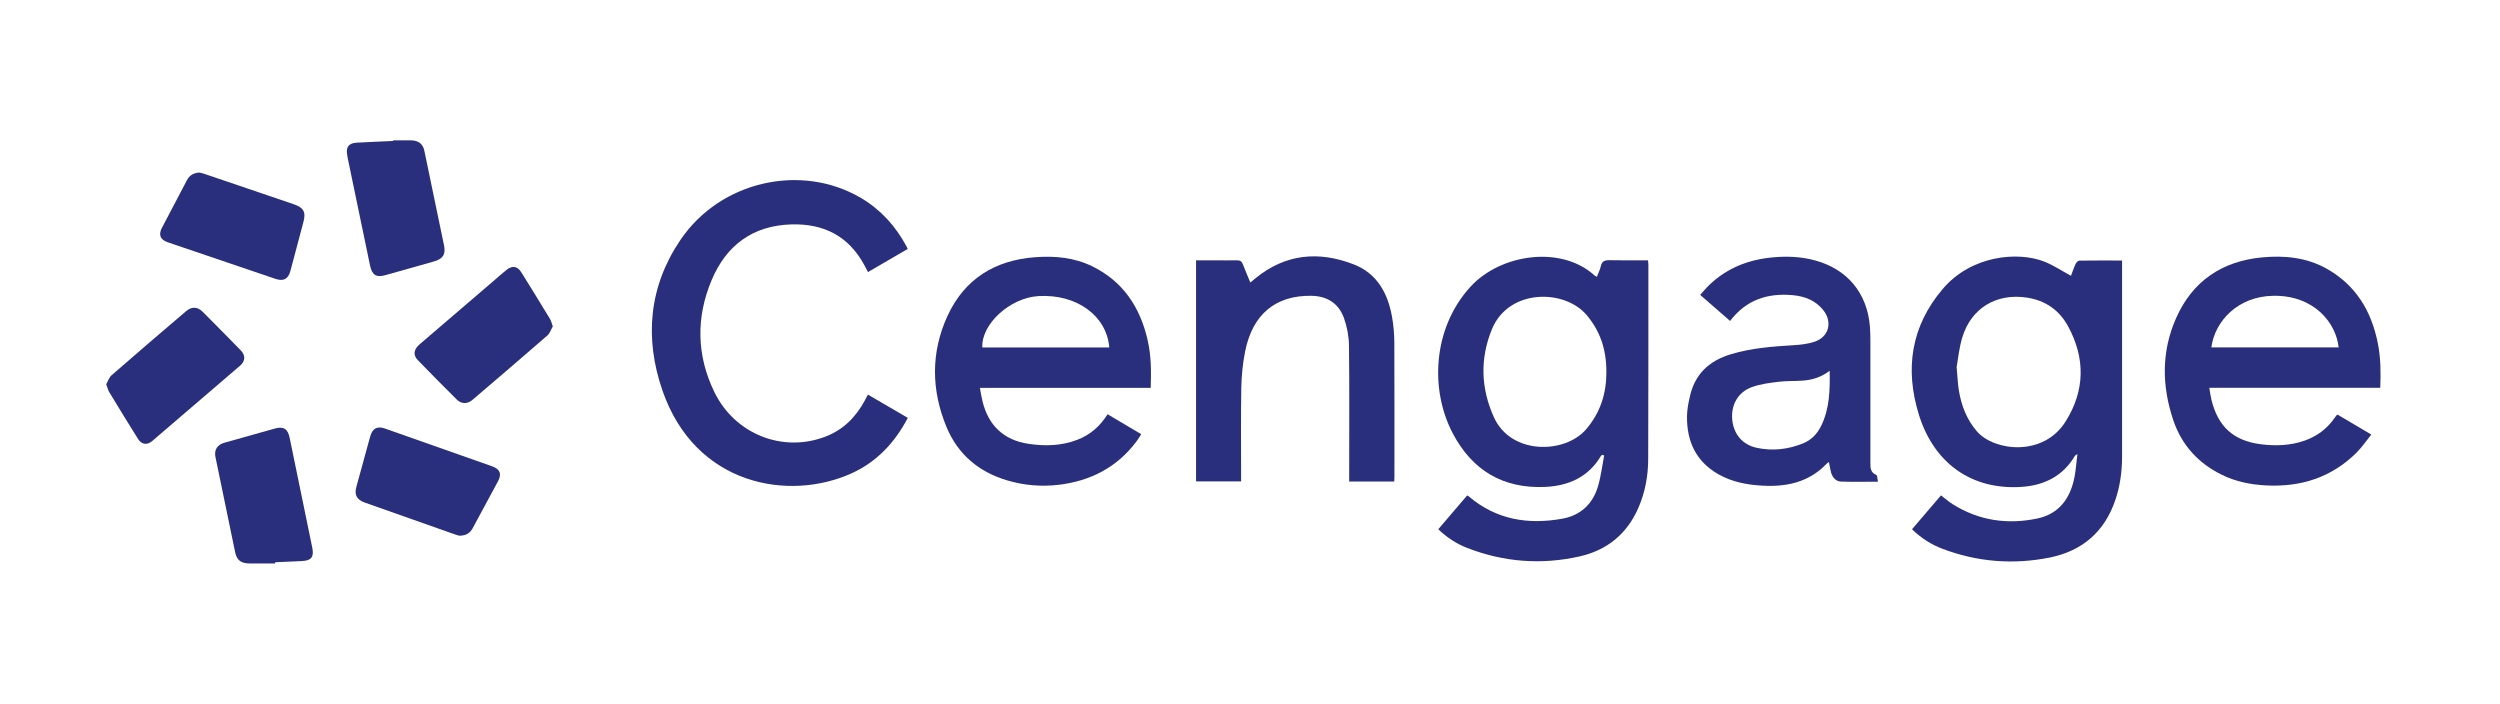
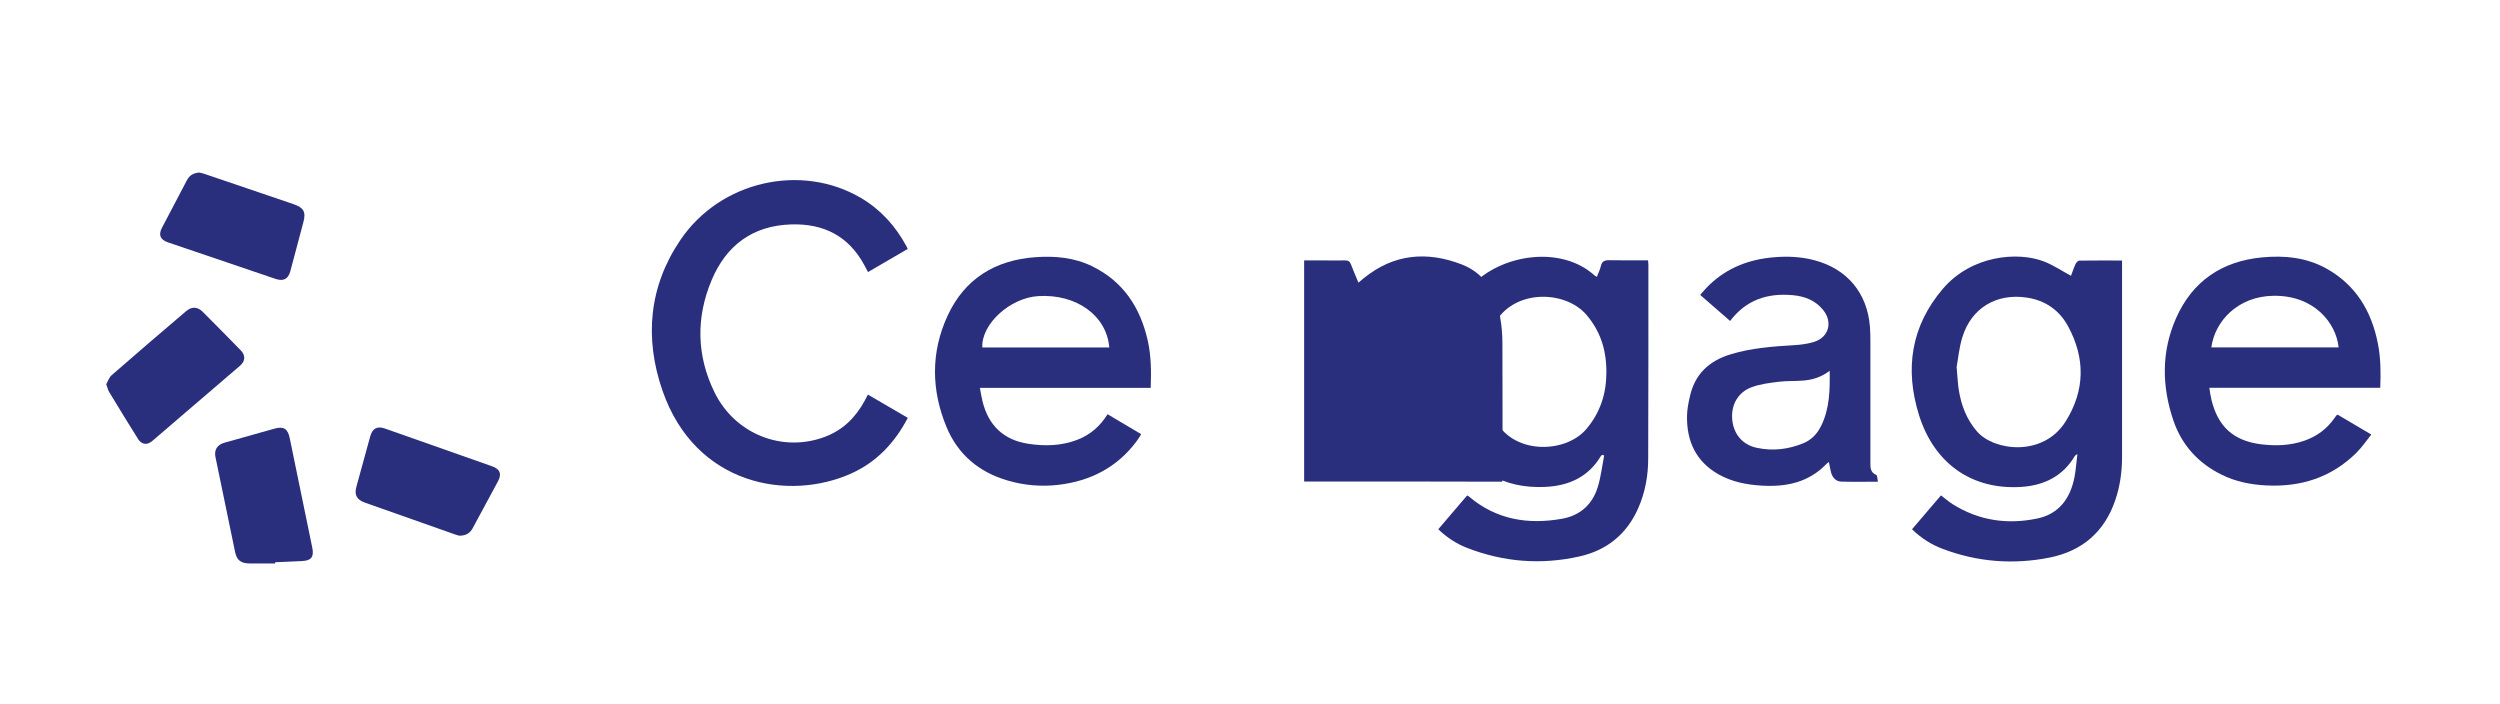
<svg xmlns="http://www.w3.org/2000/svg" id="Cengage" viewBox="0 0 248.65 70">
  <defs>
    <style> .cls-1 { fill: #292f7d; stroke-width: 0px; } </style>
  </defs>
  <path class="cls-1" d="M158.83,27.52c.15-.38.31-.71.39-1.05.11-.51.4-.6.87-.59,1.26.03,2.52.01,3.82.01.02.19.04.33.04.48,0,6.41,0,12.82-.02,19.23,0,1.71-.3,3.37-.99,4.94-1.13,2.58-3.12,4.19-5.83,4.8-3.81.86-7.57.57-11.23-.86-1.04-.41-1.97-1.02-2.83-1.84.96-1.13,1.91-2.24,2.87-3.36.07.04.14.06.18.1,2.72,2.32,5.9,2.82,9.29,2.21,1.78-.32,3.02-1.44,3.54-3.2.3-1,.42-2.06.62-3.09-.06-.02-.11-.04-.17-.06-.05.03-.11.05-.14.09-1.25,2.12-3.21,2.99-5.57,3.1-4.19.18-7.24-1.65-9.18-5.33-2.27-4.31-2.02-10.45,1.77-14.59,2.97-3.24,9.01-4.16,12.36-1.09.04.03.09.05.19.11ZM159.77,36.98c0-2.31-.66-4.09-1.95-5.63-2.18-2.61-7.77-2.68-9.44,1.41-1.19,2.92-1.1,5.86.21,8.75,1.7,3.75,7.06,3.65,9.17,1.18,1.42-1.66,2.02-3.57,2.01-5.71Z" />
  <path class="cls-1" d="M190.17,52.64c.98-1.15,1.92-2.25,2.88-3.37.41.31.78.64,1.2.9,2.6,1.62,5.43,2.02,8.38,1.4,2.18-.46,3.29-2.02,3.7-4.12.14-.72.18-1.45.29-2.29-.16.11-.22.13-.25.18-1.2,2.04-3.09,2.95-5.36,3.09-4.87.3-8.63-2.3-10.15-7.16-1.42-4.56-.8-8.82,2.38-12.55,2.86-3.35,7.47-3.71,10.04-2.72.93.36,1.77.93,2.7,1.43.13-.34.27-.77.46-1.18.06-.14.24-.32.36-.33,1.4-.02,2.8-.01,4.26-.01v.59c0,6.31,0,12.62,0,18.93,0,1.48-.2,2.93-.68,4.33-1.07,3.14-3.29,5.04-6.5,5.69-3.63.73-7.21.45-10.69-.87-1.11-.42-2.1-1.05-3.01-1.93ZM194.61,36.54c.09.98.11,1.65.22,2.3.25,1.51.78,2.89,1.8,4.07,1.71,1.96,6.59,2.55,8.81-.98,1.94-3.08,1.98-6.3.25-9.48-.87-1.6-2.25-2.57-4.1-2.85-3.01-.46-5.52,1.03-6.41,3.93-.33,1.07-.43,2.2-.58,3.02Z" />
  <path class="cls-1" d="M86.33,39.25c1.35.79,2.64,1.54,3.96,2.31-1.3,2.48-3.1,4.39-5.62,5.53-6.2,2.79-15.5,1.22-18.78-8.24-1.8-5.2-1.37-10.35,1.8-15.01,3.98-5.85,12.02-7.65,17.96-4.14,1.96,1.16,3.43,2.8,4.51,4.8.04.07.07.15.12.26-1.32.77-2.61,1.52-3.95,2.3-.14-.26-.26-.5-.39-.74-1.57-2.87-4.05-4.1-7.25-4-3.84.12-6.46,2.09-7.91,5.54-1.57,3.73-1.5,7.52.29,11.17,2.05,4.17,6.79,6.02,11.02,4.4,1.78-.68,3.03-1.94,3.92-3.59.1-.18.19-.36.32-.6Z" />
  <path class="cls-1" d="M114.45,38.58h-16.99c.09.49.16.93.27,1.37.6,2.39,2.11,3.82,4.55,4.19,1.64.25,3.27.21,4.85-.39,1.29-.49,2.28-1.35,3.03-2.55,1.11.66,2.2,1.3,3.34,1.98-.15.25-.28.48-.44.69-1.94,2.61-4.59,3.97-7.77,4.35-1.72.2-3.42.06-5.08-.43-2.84-.83-4.94-2.59-6.07-5.32-1.52-3.67-1.57-7.42.1-11.05,1.69-3.68,4.73-5.55,8.74-5.84,1.95-.14,3.87.03,5.66.91,3.08,1.51,4.77,4.09,5.51,7.36.35,1.54.36,3.11.3,4.75ZM110.33,34.56c-.26-3.18-3.28-5.34-7.06-5.11-2.81.17-5.68,2.78-5.57,5.11h12.64Z" />
  <path class="cls-1" d="M236.73,38.57h-16.99c.07.44.12.82.21,1.19.65,2.66,2.17,4.06,4.87,4.42,1.48.19,2.97.15,4.41-.36,1.21-.43,2.2-1.16,2.94-2.21.07-.1.13-.2.21-.29.02-.03.05-.04.12-.08,1.07.63,2.15,1.27,3.35,1.98-.5.62-.93,1.26-1.46,1.79-2.49,2.48-5.55,3.45-9.01,3.27-1.51-.08-2.99-.37-4.36-1.04-2.36-1.14-4.02-2.96-4.86-5.43-1.15-3.4-1.2-6.84.27-10.16,1.62-3.68,4.56-5.67,8.55-6.05,2.21-.21,4.39,0,6.37,1.09,2.96,1.64,4.53,4.26,5.16,7.51.28,1.43.29,2.88.23,4.38ZM232.6,34.55c-.25-2.4-2.4-5.19-6.49-5.13-3.52.05-5.81,2.5-6.17,5.13h12.67Z" />
  <path class="cls-1" d="M172.05,31.9c-.99-.86-1.94-1.69-2.95-2.57.33-.36.61-.71.94-1.02,1.79-1.7,3.96-2.52,6.38-2.72,1.37-.12,2.73-.06,4.07.3,3.22.86,5.22,3.24,5.49,6.57.04.51.05,1.02.05,1.54,0,3.98,0,7.97,0,11.95,0,.51-.04,1.03.59,1.29.11.05.1.41.16.67-1.28,0-2.47.03-3.66-.01-.52-.02-.86-.4-1-.9-.09-.32-.14-.66-.22-1.05-.11.08-.19.13-.25.2-1.77,1.84-4.01,2.3-6.44,2.15-1.5-.09-2.95-.37-4.28-1.12-2.26-1.28-3.18-3.3-3.14-5.81.01-.63.13-1.26.27-1.87.48-2.26,1.9-3.61,4.1-4.27,2.05-.62,4.16-.77,6.28-.9.69-.04,1.41-.13,2.06-.35,1.4-.48,1.78-1.94.86-3.11-.77-.98-1.84-1.4-3.04-1.51-2.49-.23-4.64.44-6.25,2.57ZM182,36.86c-.82.64-1.69.91-2.62.99-.82.07-1.65.02-2.46.12-.89.11-1.81.22-2.65.52-1.38.49-2.08,1.72-1.99,3.14.1,1.48.98,2.6,2.45,2.91,1.57.34,3.13.16,4.62-.45.81-.33,1.38-.93,1.77-1.71.86-1.73.89-3.57.86-5.53Z" />
-   <path class="cls-1" d="M138.68,47.89h-4.49c0-.21,0-.42,0-.64,0-4.29.03-8.58-.02-12.87-.01-.92-.19-1.88-.5-2.75-.53-1.46-1.68-2.19-3.25-2.21-3.54-.05-5.83,1.83-6.57,5.49-.24,1.18-.36,2.4-.39,3.61-.05,2.91-.02,5.81-.02,8.72,0,.2,0,.4,0,.64h-4.48v-21.99c.64,0,1.29,0,1.93,0,.72,0,1.44.02,2.15,0,.31,0,.46.1.57.38.22.59.48,1.17.75,1.83.2-.17.36-.3.53-.44,2.97-2.42,6.28-2.71,9.74-1.37,2.33.9,3.4,2.86,3.82,5.21.15.85.23,1.73.23,2.6.02,4.46.01,8.93.01,13.39,0,.12-.01.24-.02.41Z" />
-   <path class="cls-1" d="M54.97,32.49c-.17.29-.28.66-.52.87-2.48,2.16-4.97,4.29-7.47,6.42-.51.43-1.11.41-1.57-.06-1.3-1.29-2.58-2.59-3.86-3.91-.48-.49-.41-1.05.17-1.55,2.48-2.13,4.96-4.25,7.44-6.38.4-.35.8-.7,1.21-1.03.56-.46,1.09-.39,1.47.22.96,1.54,1.91,3.08,2.85,4.63.13.21.18.47.3.79Z" />
+   <path class="cls-1" d="M138.68,47.89h-4.49h-4.48v-21.99c.64,0,1.29,0,1.93,0,.72,0,1.44.02,2.15,0,.31,0,.46.1.57.38.22.59.48,1.17.75,1.83.2-.17.36-.3.53-.44,2.97-2.42,6.28-2.71,9.74-1.37,2.33.9,3.4,2.86,3.82,5.21.15.85.23,1.73.23,2.6.02,4.46.01,8.93.01,13.39,0,.12-.01.24-.02.41Z" />
  <path class="cls-1" d="M19.82,17.16c.13.03.33.07.53.14,2.94,1,5.88,2,8.83,3,1.03.35,1.27.78.99,1.81-.43,1.62-.85,3.23-1.29,4.85-.22.8-.68,1.04-1.47.78-3.57-1.21-7.15-2.42-10.72-3.64-.75-.26-.95-.74-.59-1.43.83-1.59,1.67-3.17,2.5-4.76.25-.47.63-.7,1.22-.75Z" />
  <path class="cls-1" d="M10.56,38.23c.16-.28.28-.67.53-.9,2.46-2.15,4.94-4.27,7.43-6.39.56-.47,1.13-.44,1.65.08,1.27,1.27,2.53,2.55,3.78,3.83.48.5.46,1.06-.07,1.52-2.92,2.51-5.84,5.01-8.76,7.51-.5.42-1.05.33-1.39-.22-.97-1.55-1.93-3.11-2.87-4.67-.12-.2-.17-.44-.29-.76Z" />
-   <path class="cls-1" d="M39.12,13.96c.58,0,1.16,0,1.74,0,.75,0,1.21.34,1.35,1.06.65,3.12,1.31,6.25,1.95,9.37.19.92-.1,1.36-1.02,1.62-1.59.45-3.19.9-4.78,1.35-.95.27-1.36,0-1.56-.97-.74-3.54-1.48-7.08-2.21-10.63-.02-.12-.04-.24-.06-.35-.14-.79.15-1.17.95-1.22,1.21-.07,2.42-.11,3.63-.17,0-.03,0-.05,0-.08Z" />
  <path class="cls-1" d="M45.73,53.29c-.1-.03-.29-.06-.46-.13-3-1.05-5.99-2.11-8.98-3.17-.81-.29-1.07-.77-.84-1.59.45-1.66.91-3.32,1.37-4.99.22-.8.69-1.06,1.46-.79,3.56,1.25,7.12,2.51,10.67,3.76.78.28.97.75.59,1.47-.84,1.57-1.69,3.12-2.53,4.69-.26.48-.65.73-1.28.74Z" />
  <path class="cls-1" d="M27.37,56.04c-.85,0-1.71,0-2.56,0-.82,0-1.25-.31-1.42-1.1-.66-3.16-1.31-6.32-1.96-9.48-.15-.72.18-1.23.9-1.43,1.66-.47,3.32-.94,4.98-1.4.9-.25,1.31.01,1.5.92.75,3.64,1.5,7.29,2.25,10.93.19.91-.11,1.29-1.03,1.32-.89.04-1.77.08-2.66.12,0,.04,0,.07,0,.11Z" />
</svg>